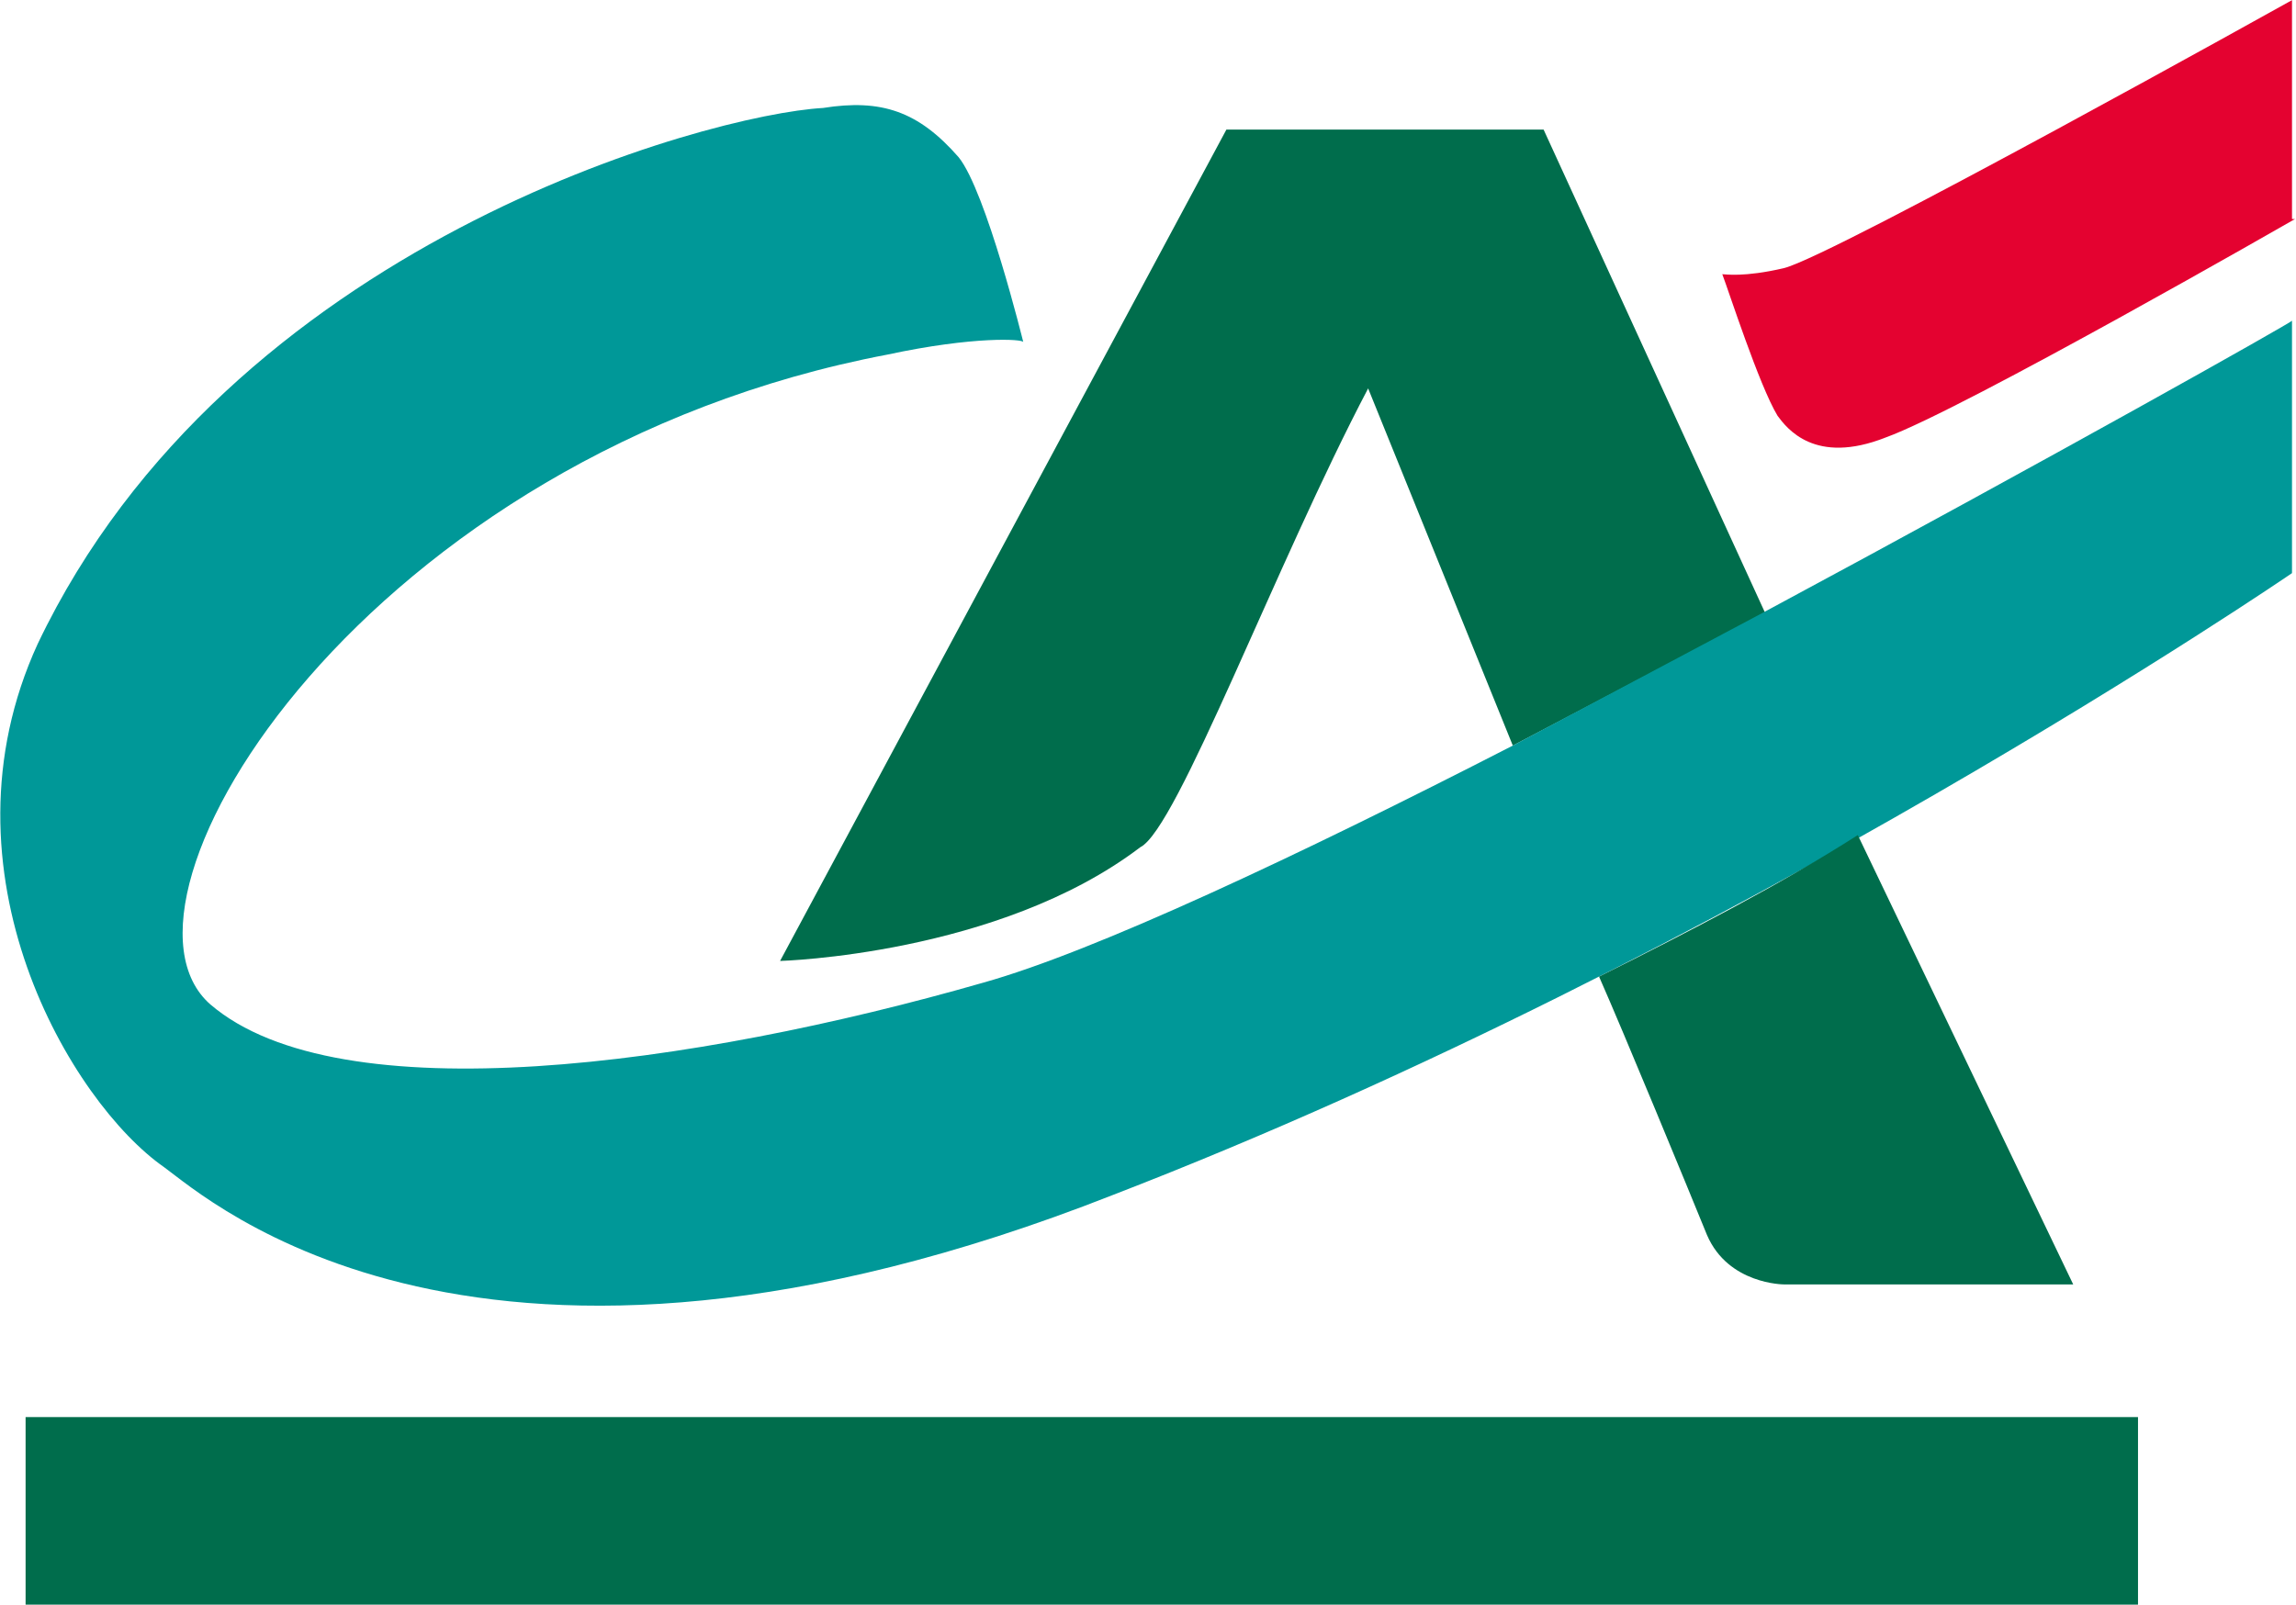
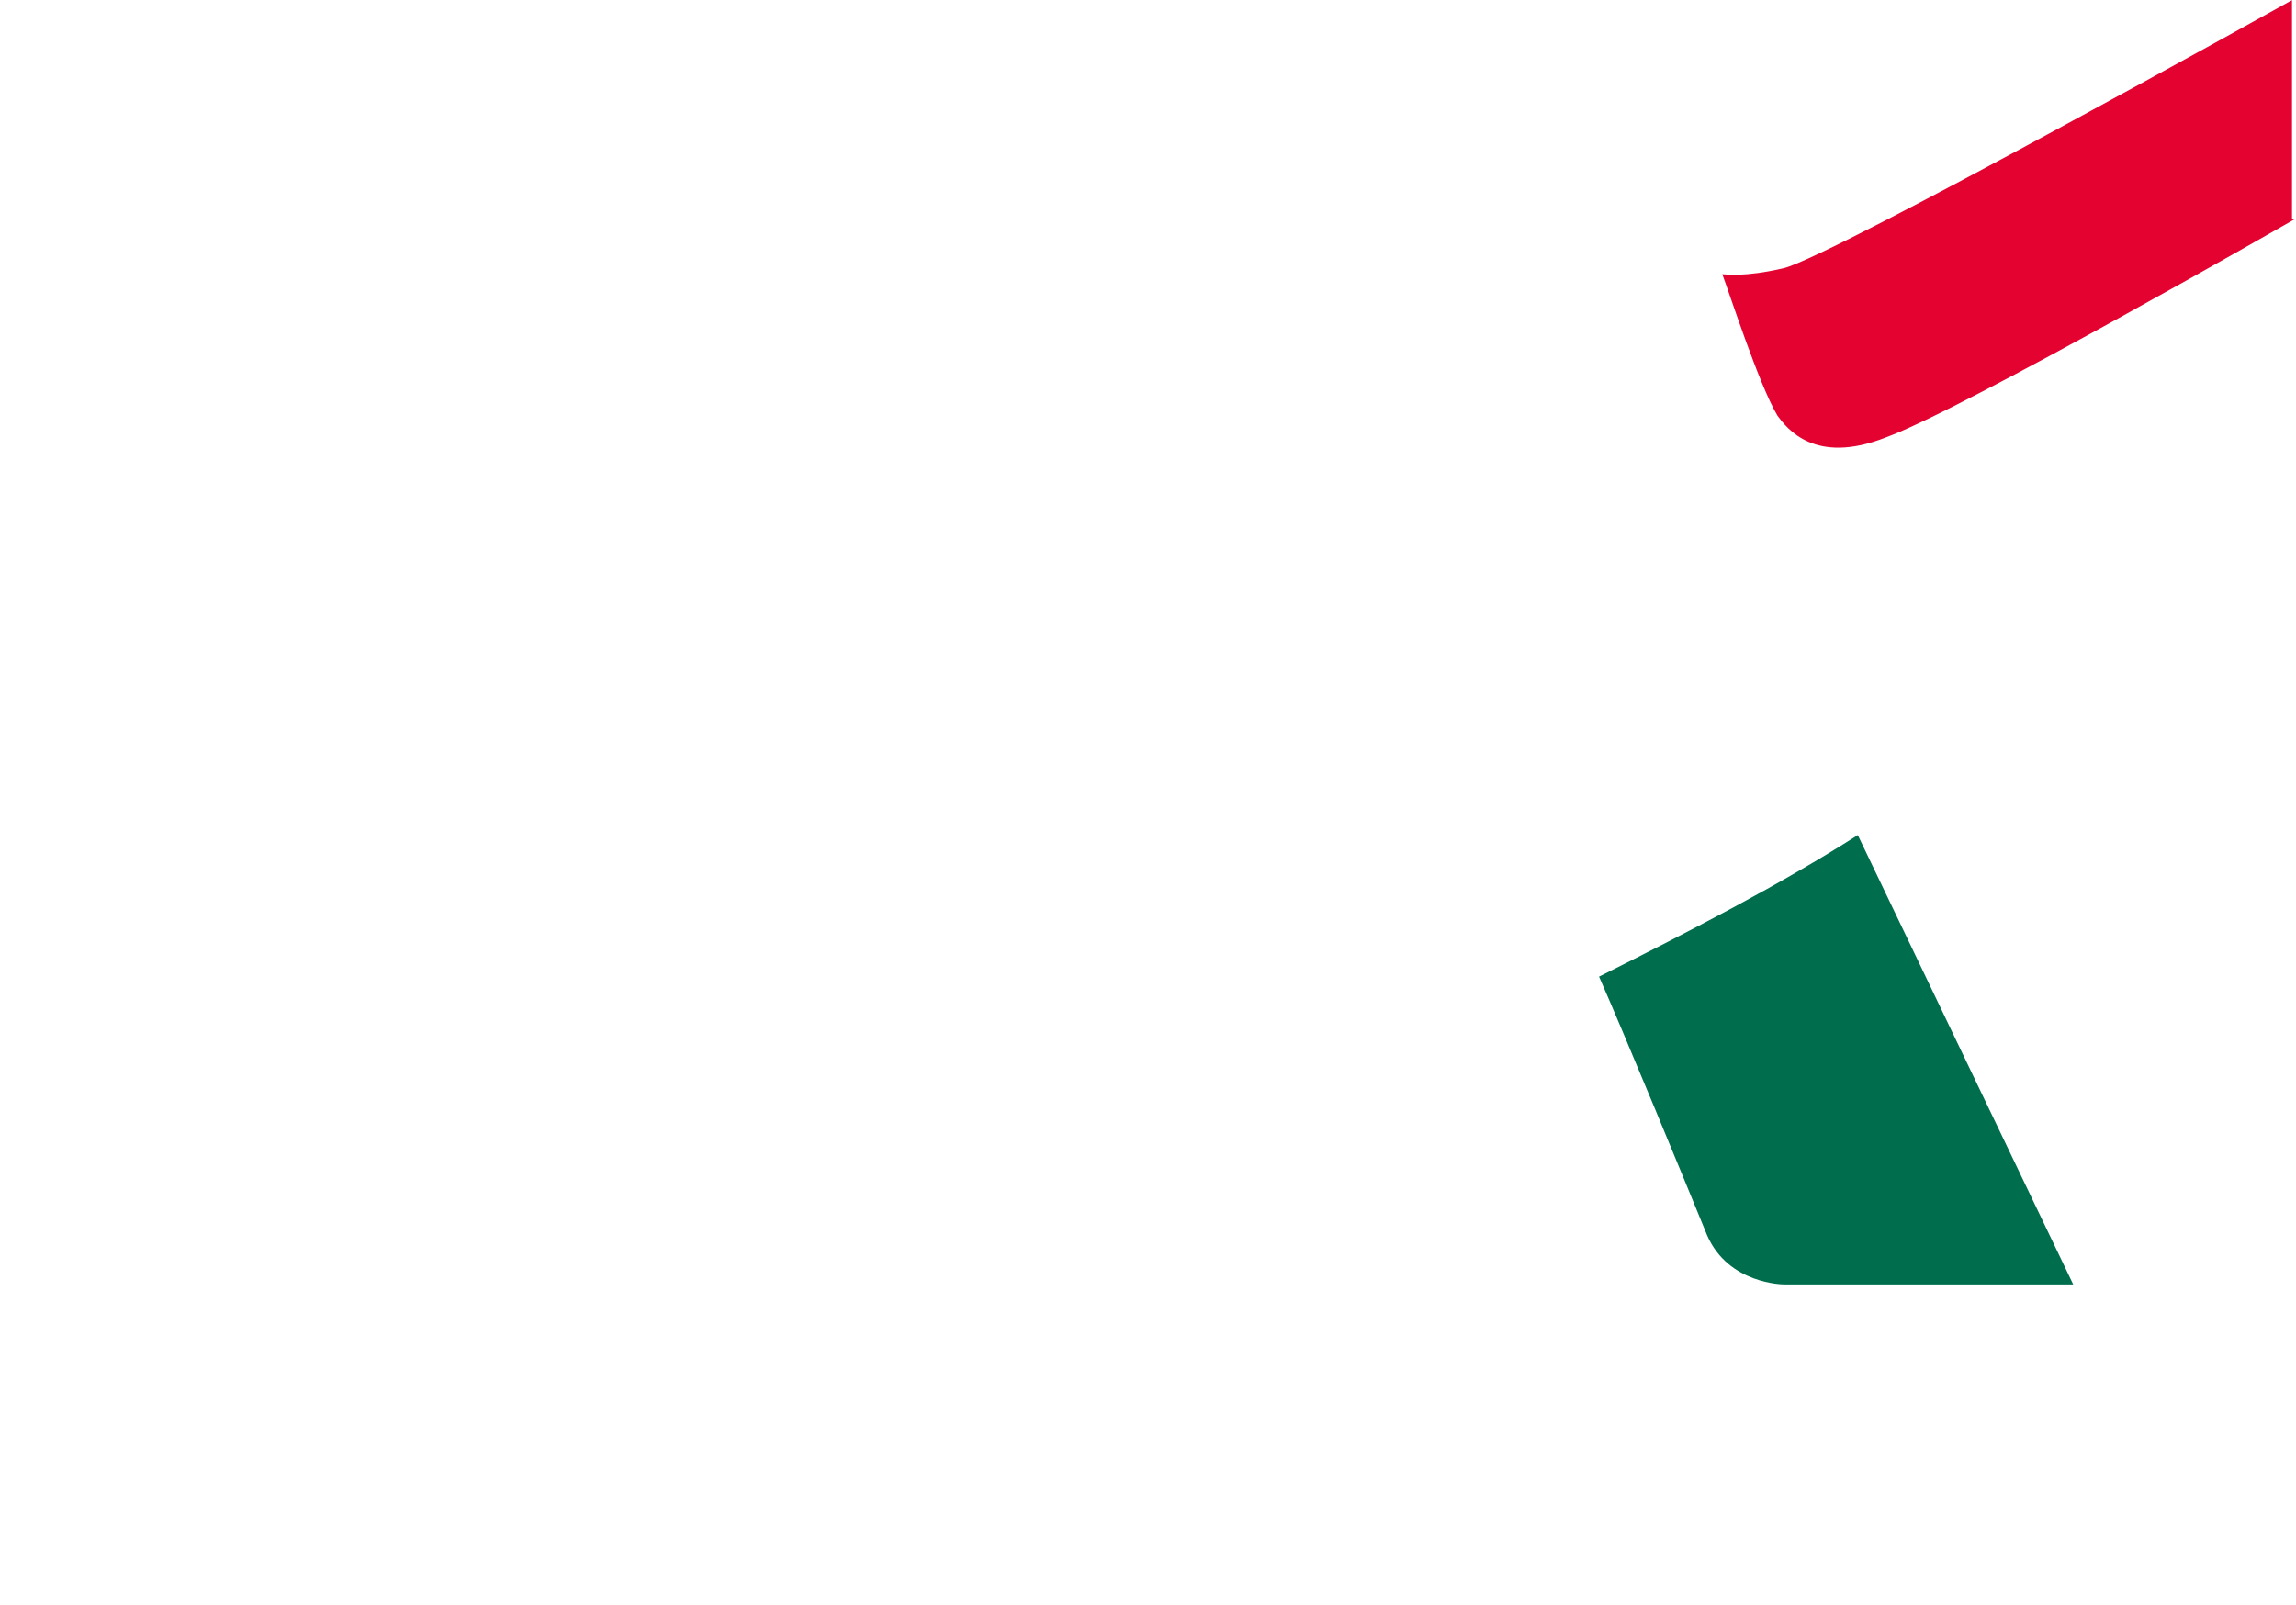
<svg xmlns="http://www.w3.org/2000/svg" version="1.2" viewBox="0 0 1552 1085" width="1552" height="1085">
  <style>.a{fill:#006d4c}.b{fill:#009898}.c{fill:#e40230}</style>
-   <path class="a" d="m1445.2 958.1v126.8h-1427.9v-126.8z" />
-   <path class="a" d="m924.8 262.6l97.8 241.5 170.6-89.6-149.8-326.9h-214.4l-301.7 562.1c0 0 147.7-4 243.5-76.9 25-12.4 91.6-191.5 154-310.2z" />
-   <path class="b" d="m1191.2 414.5l-168.6 89.6c-145.7 74.8-283.2 139.4-358 160.3-195.8 56.2-435.2 89.5-522.4 14.7-81.1-70.9 106.1-372.7 457.9-439.4 58.2-12.5 91.6-10.5 91.6-8.4 0 0-25.1-102-43.7-125-27.1-31-52.1-39.6-91.7-33.3-76.9 4.3-401.8 91.6-530.8 362.3-70.8 154.2 23 310.4 85.5 353.9 29 20.9 212.1 187.6 641.1 18.8 420.3-162.3 797.2-420.5 797.2-420.5v-170.7c2 0-164.5 93.7-358.1 197.7z" />
  <path class="a" d="m1080.9 660.3c16.5 37.3 60.3 143.6 73 174.8 14.4 33.3 51.9 33.3 51.9 33.3h195.6l-145.6-303.8c-52 33.2-112.5 64.5-174.9 95.7z" />
  <path class="c" d="m1551.3 148.1c0 0-224.7 129-276.7 147.7-47.9 18.9-66.7-6.2-73-14.6-12.5-20.6-33.3-85.2-37.4-95.8 2 0 14.6 2.2 41.6-4.1 33.3-8.2 343.5-181.2 343.5-181.2v148z" />
</svg>